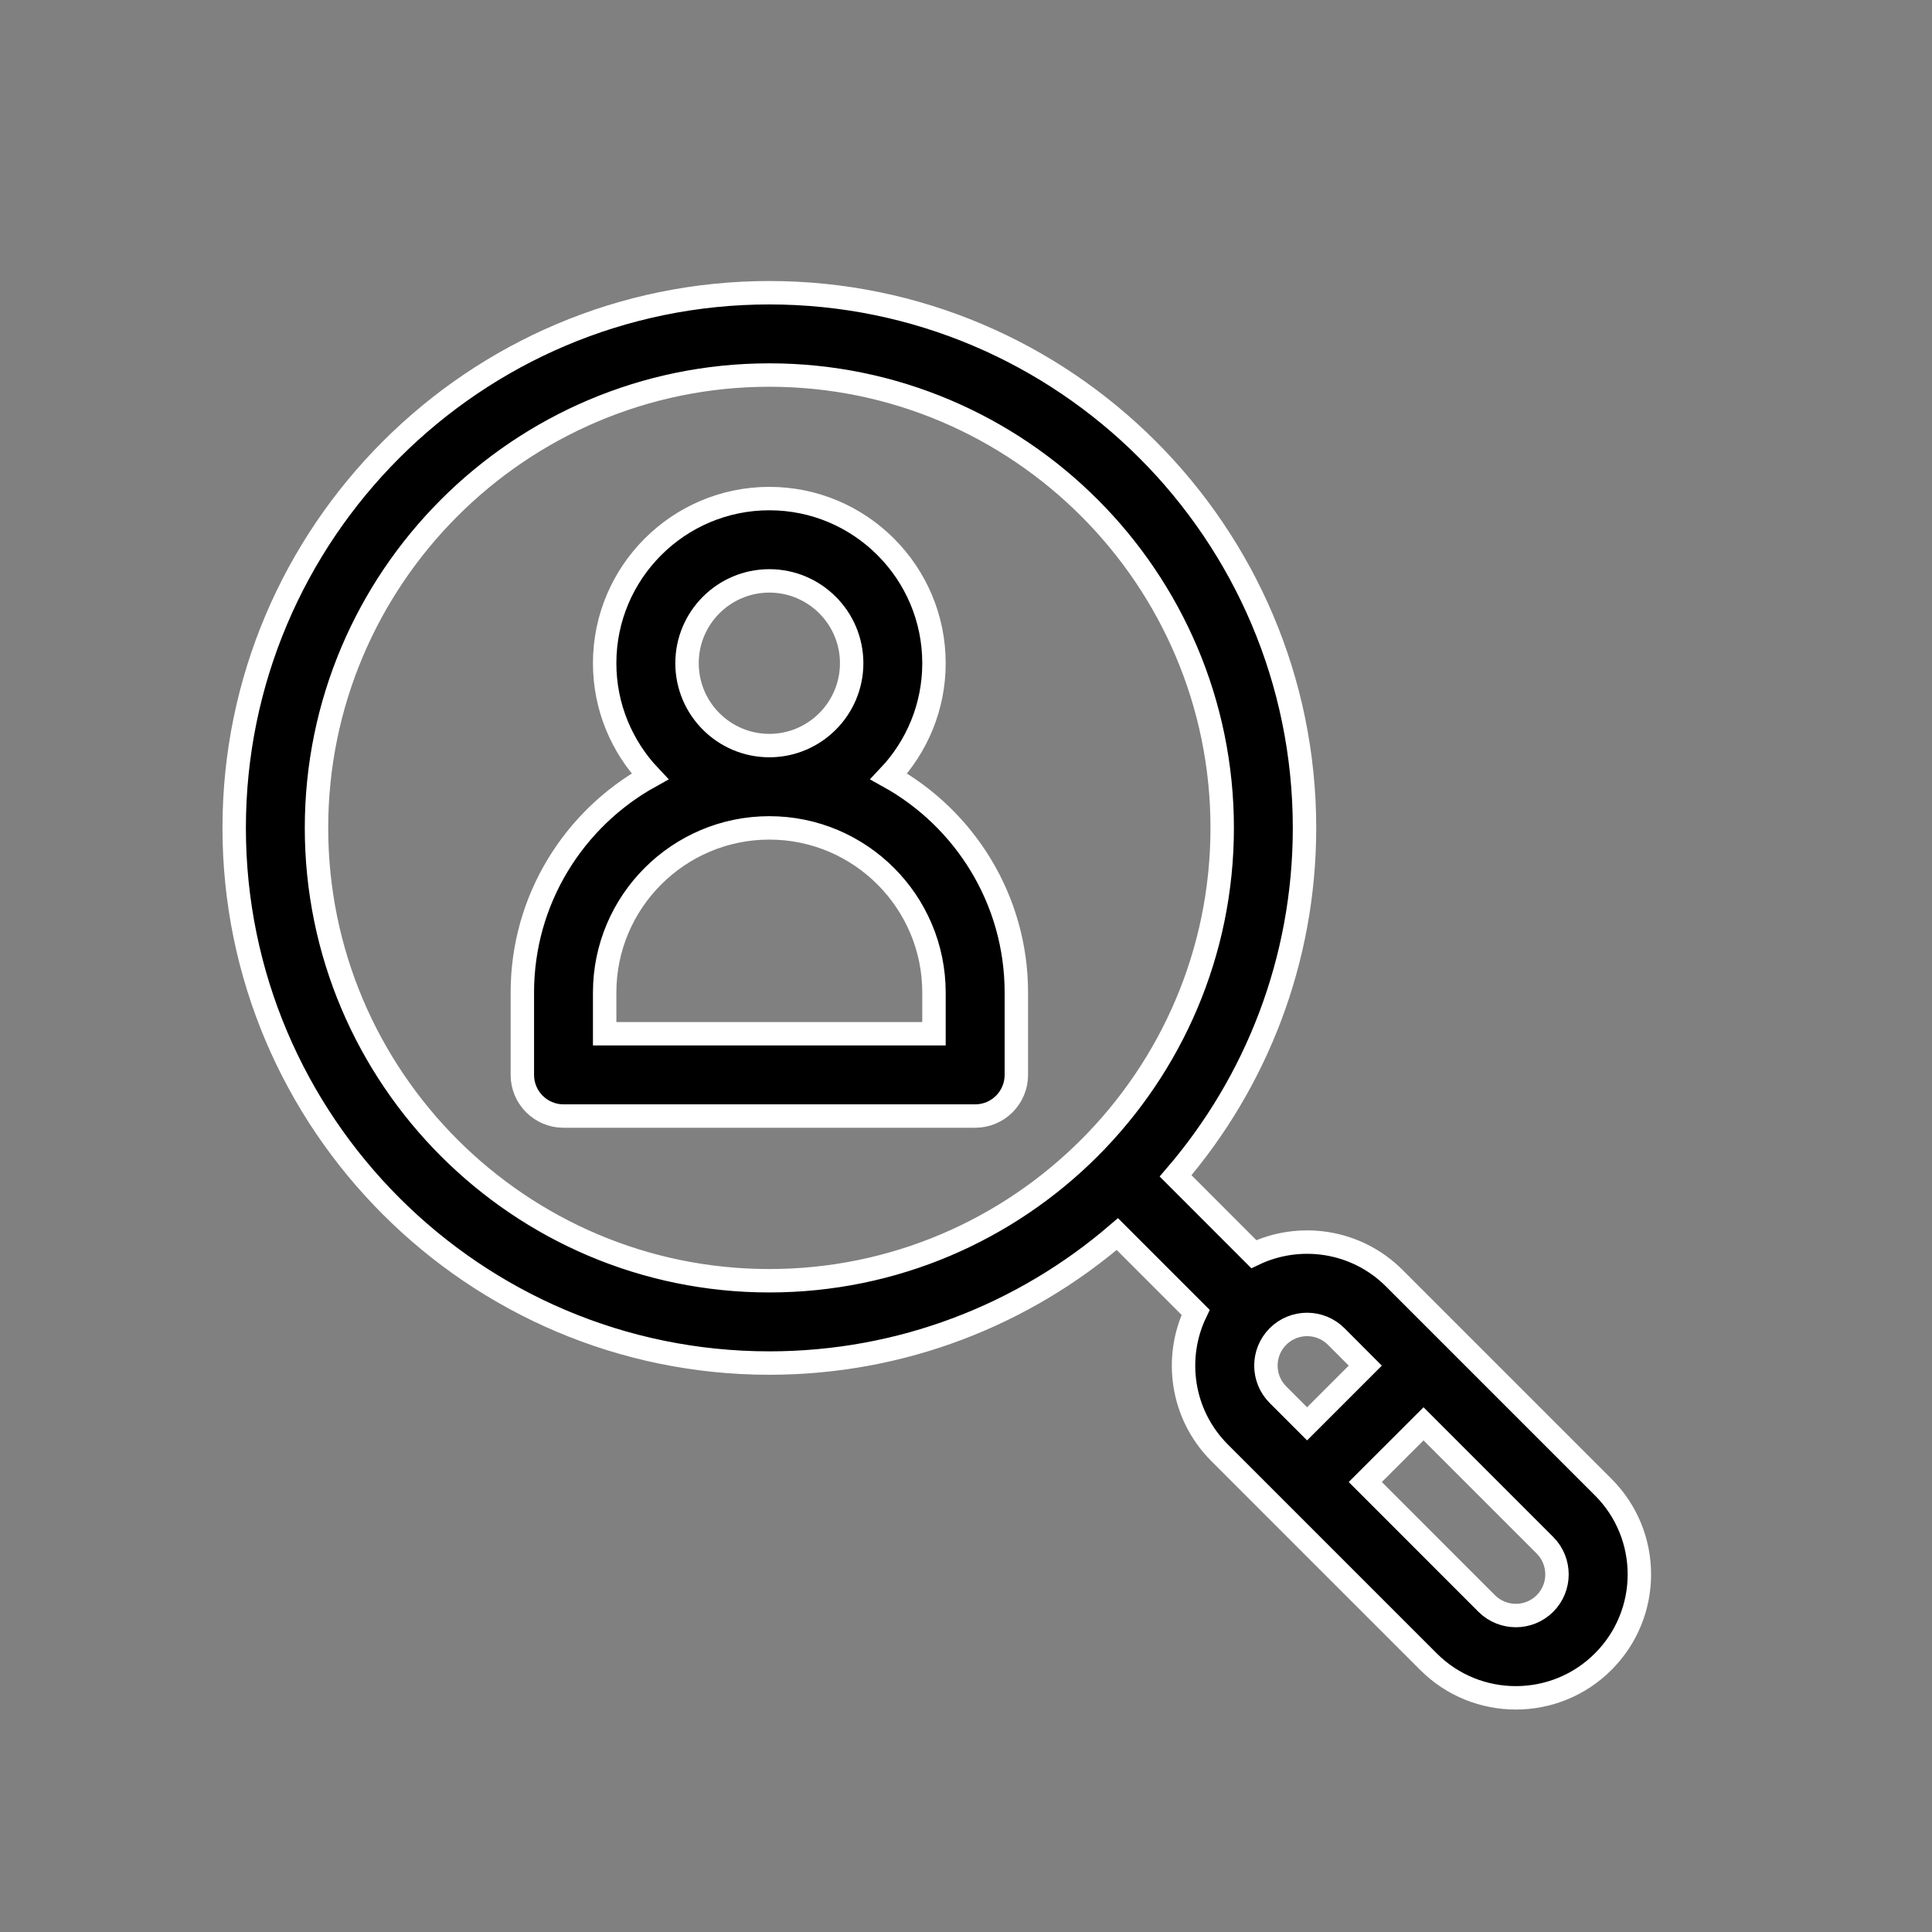
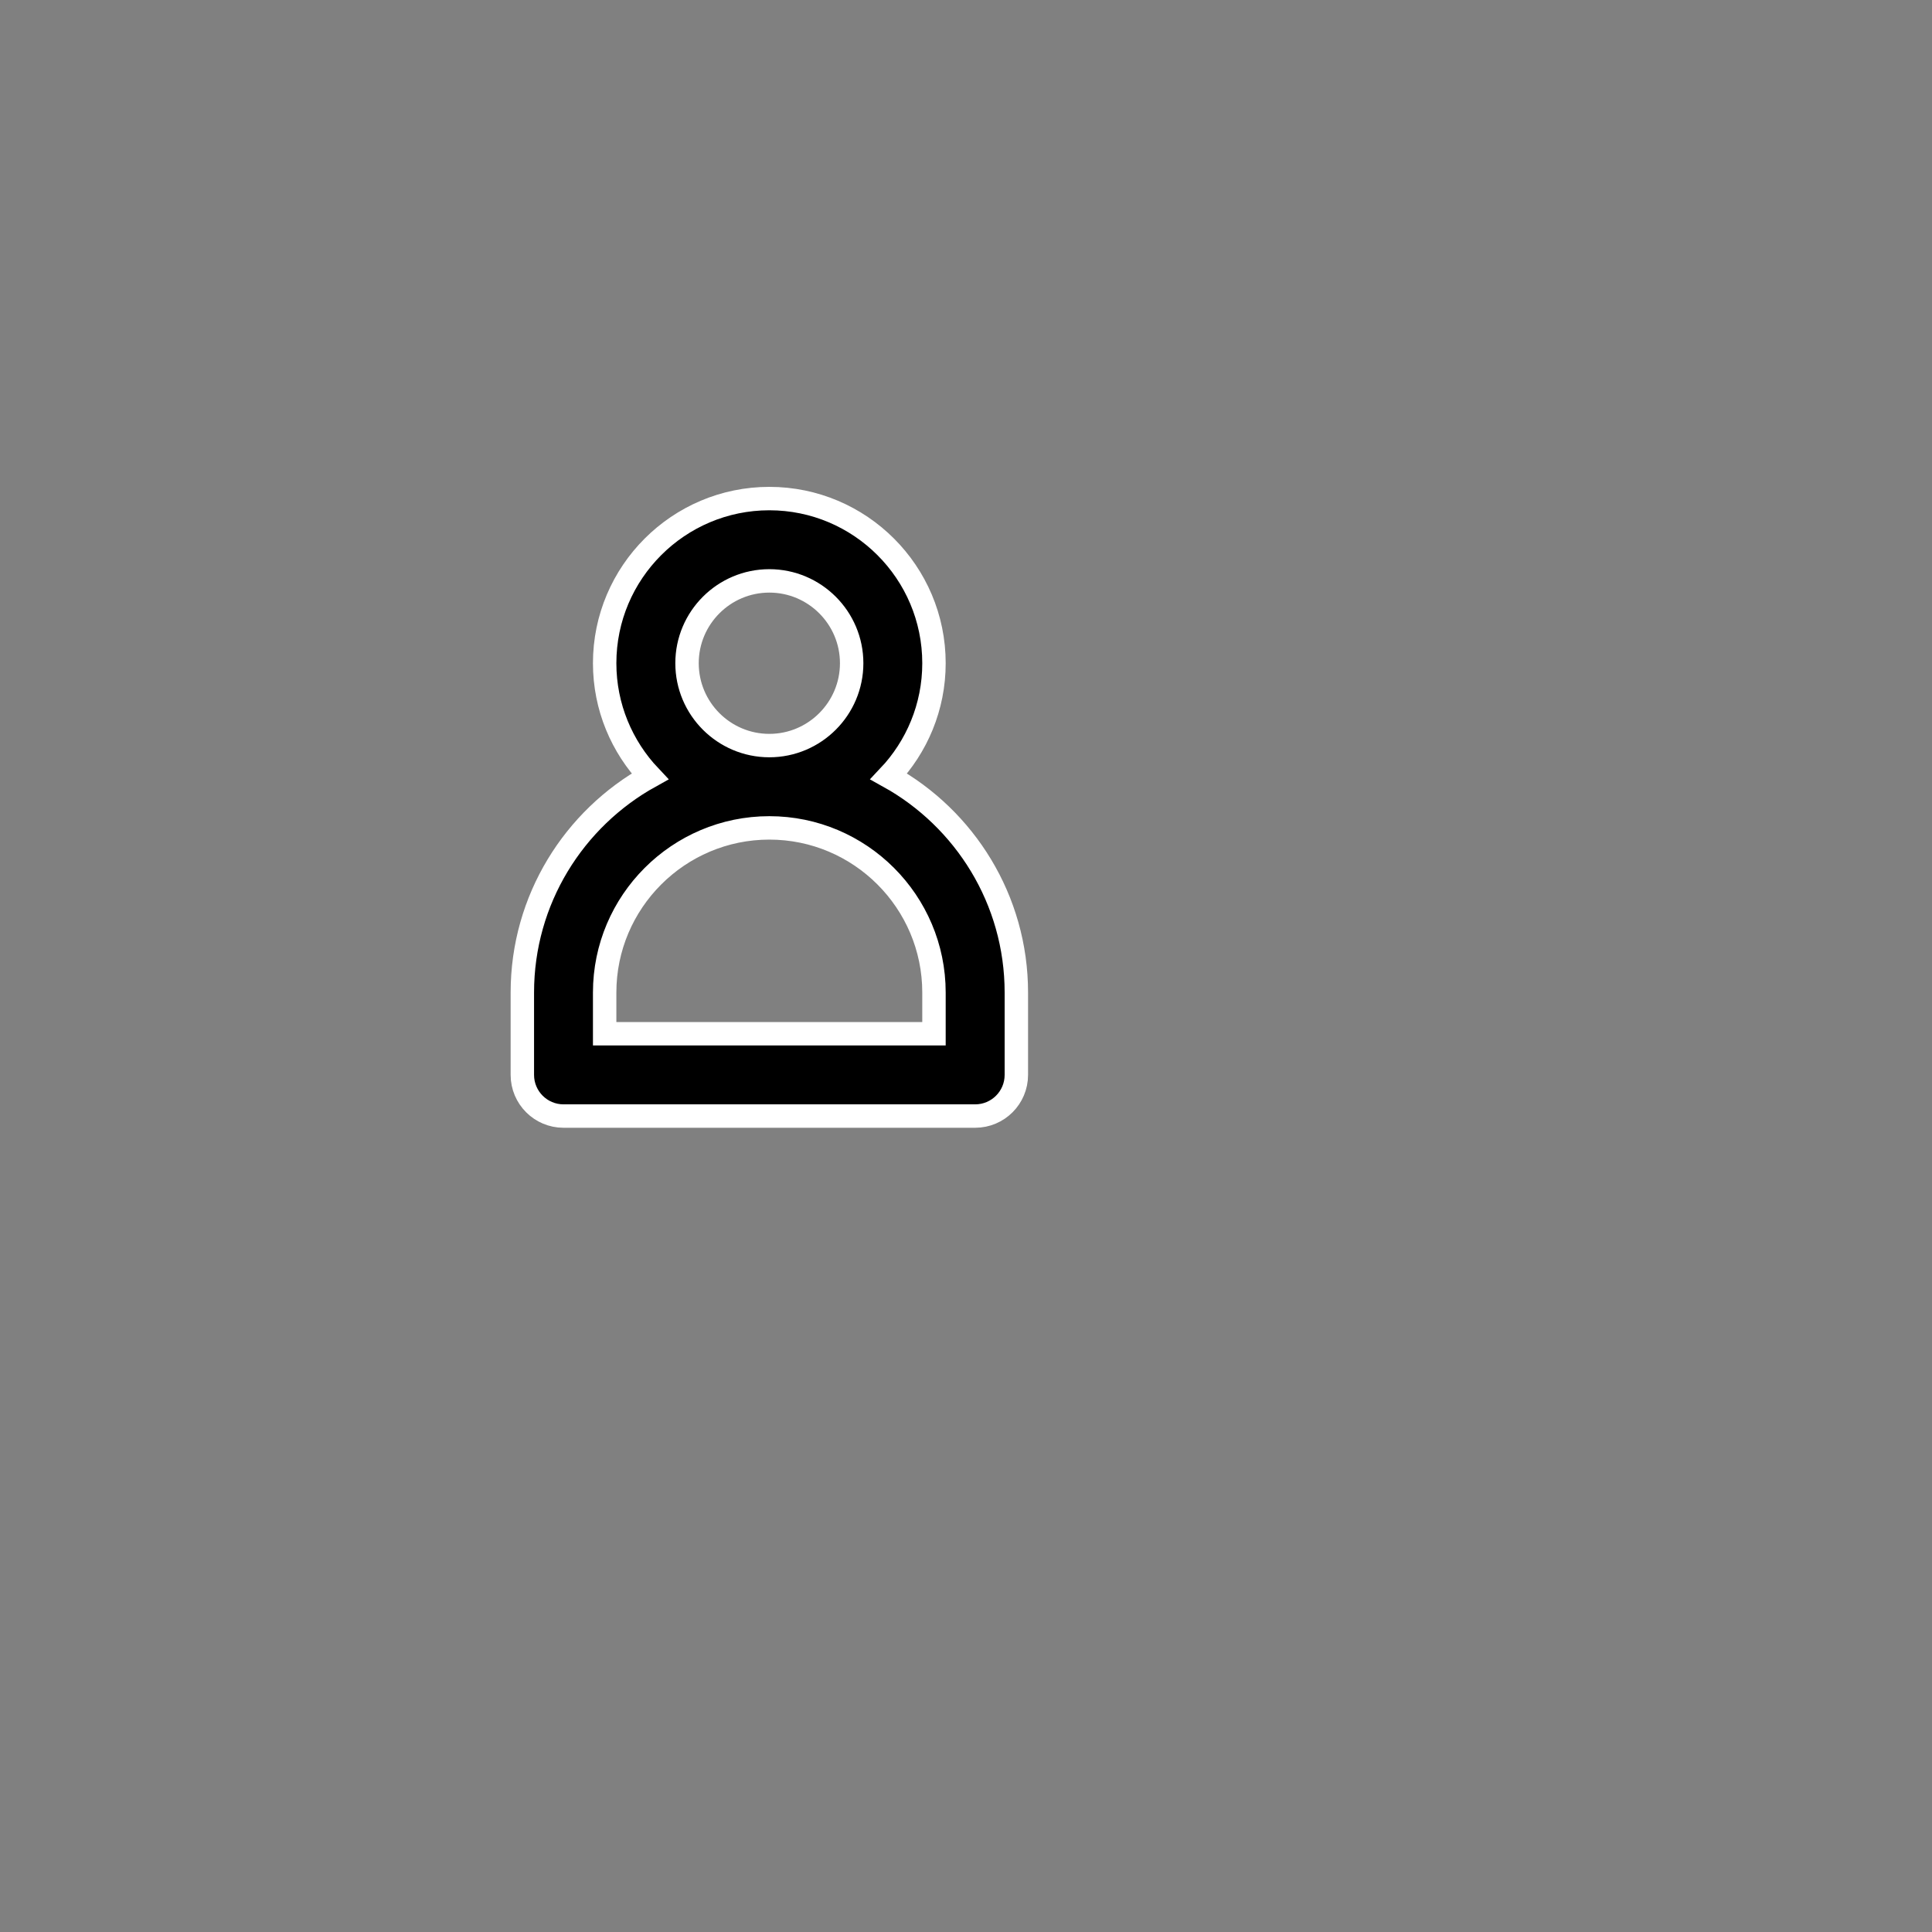
<svg xmlns="http://www.w3.org/2000/svg" width="33" height="33" viewBox="0 0 33 33" fill="none">
  <rect x="0" y="0" width="33" height="33" fill="#808080" stroke="none" />
-   <path d="M27.383 25.4L23.817 21.834C23.16 21.177 22.19 21.051 21.416 21.422L20.08 20.085C21.452 18.486 22.282 16.409 22.282 14.141C22.282 9.101 18.181 5 13.141 5C8.101 5 4 9.101 4 14.141C4 19.181 8.101 23.282 13.141 23.282C15.409 23.282 17.486 22.452 19.085 21.079L20.422 22.416C20.051 23.189 20.176 24.16 20.834 24.817L24.4 28.383C25.222 29.206 26.561 29.206 27.383 28.383C28.208 27.559 28.208 26.224 27.383 25.4ZM13.141 21.876C8.876 21.876 5.406 18.406 5.406 14.141C5.406 9.876 8.876 6.406 13.141 6.406C17.406 6.406 20.876 9.876 20.876 14.141C20.876 18.406 17.406 21.876 13.141 21.876ZM21.829 23.823C21.554 23.548 21.554 23.103 21.829 22.828C22.103 22.554 22.549 22.554 22.823 22.828L23.32 23.326L22.326 24.32L21.829 23.823ZM26.389 27.389C26.115 27.663 25.669 27.663 25.394 27.389L23.32 25.314L24.315 24.32L26.389 26.394C26.663 26.669 26.663 27.115 26.389 27.389Z" fill="black" stroke="white" stroke-width="0.4" />
  <path d="M15.181 13.262C15.659 12.757 15.953 12.077 15.953 11.328C15.953 9.777 14.692 8.516 13.141 8.516C11.59 8.516 10.328 9.777 10.328 11.328C10.328 12.077 10.623 12.757 11.101 13.262C9.803 13.982 8.922 15.367 8.922 16.953V18.36C8.922 18.748 9.237 19.063 9.625 19.063H16.657C17.045 19.063 17.36 18.748 17.36 18.36V16.953C17.36 15.367 16.479 13.982 15.181 13.262ZM13.141 9.922C13.916 9.922 14.547 10.553 14.547 11.328C14.547 12.104 13.916 12.735 13.141 12.735C12.365 12.735 11.735 12.104 11.735 11.328C11.735 10.553 12.365 9.922 13.141 9.922ZM15.953 17.657H10.328V16.953C10.328 15.403 11.59 14.141 13.141 14.141C14.692 14.141 15.953 15.403 15.953 16.953V17.657Z" fill="black" stroke="white" stroke-width="0.4" />
</svg>